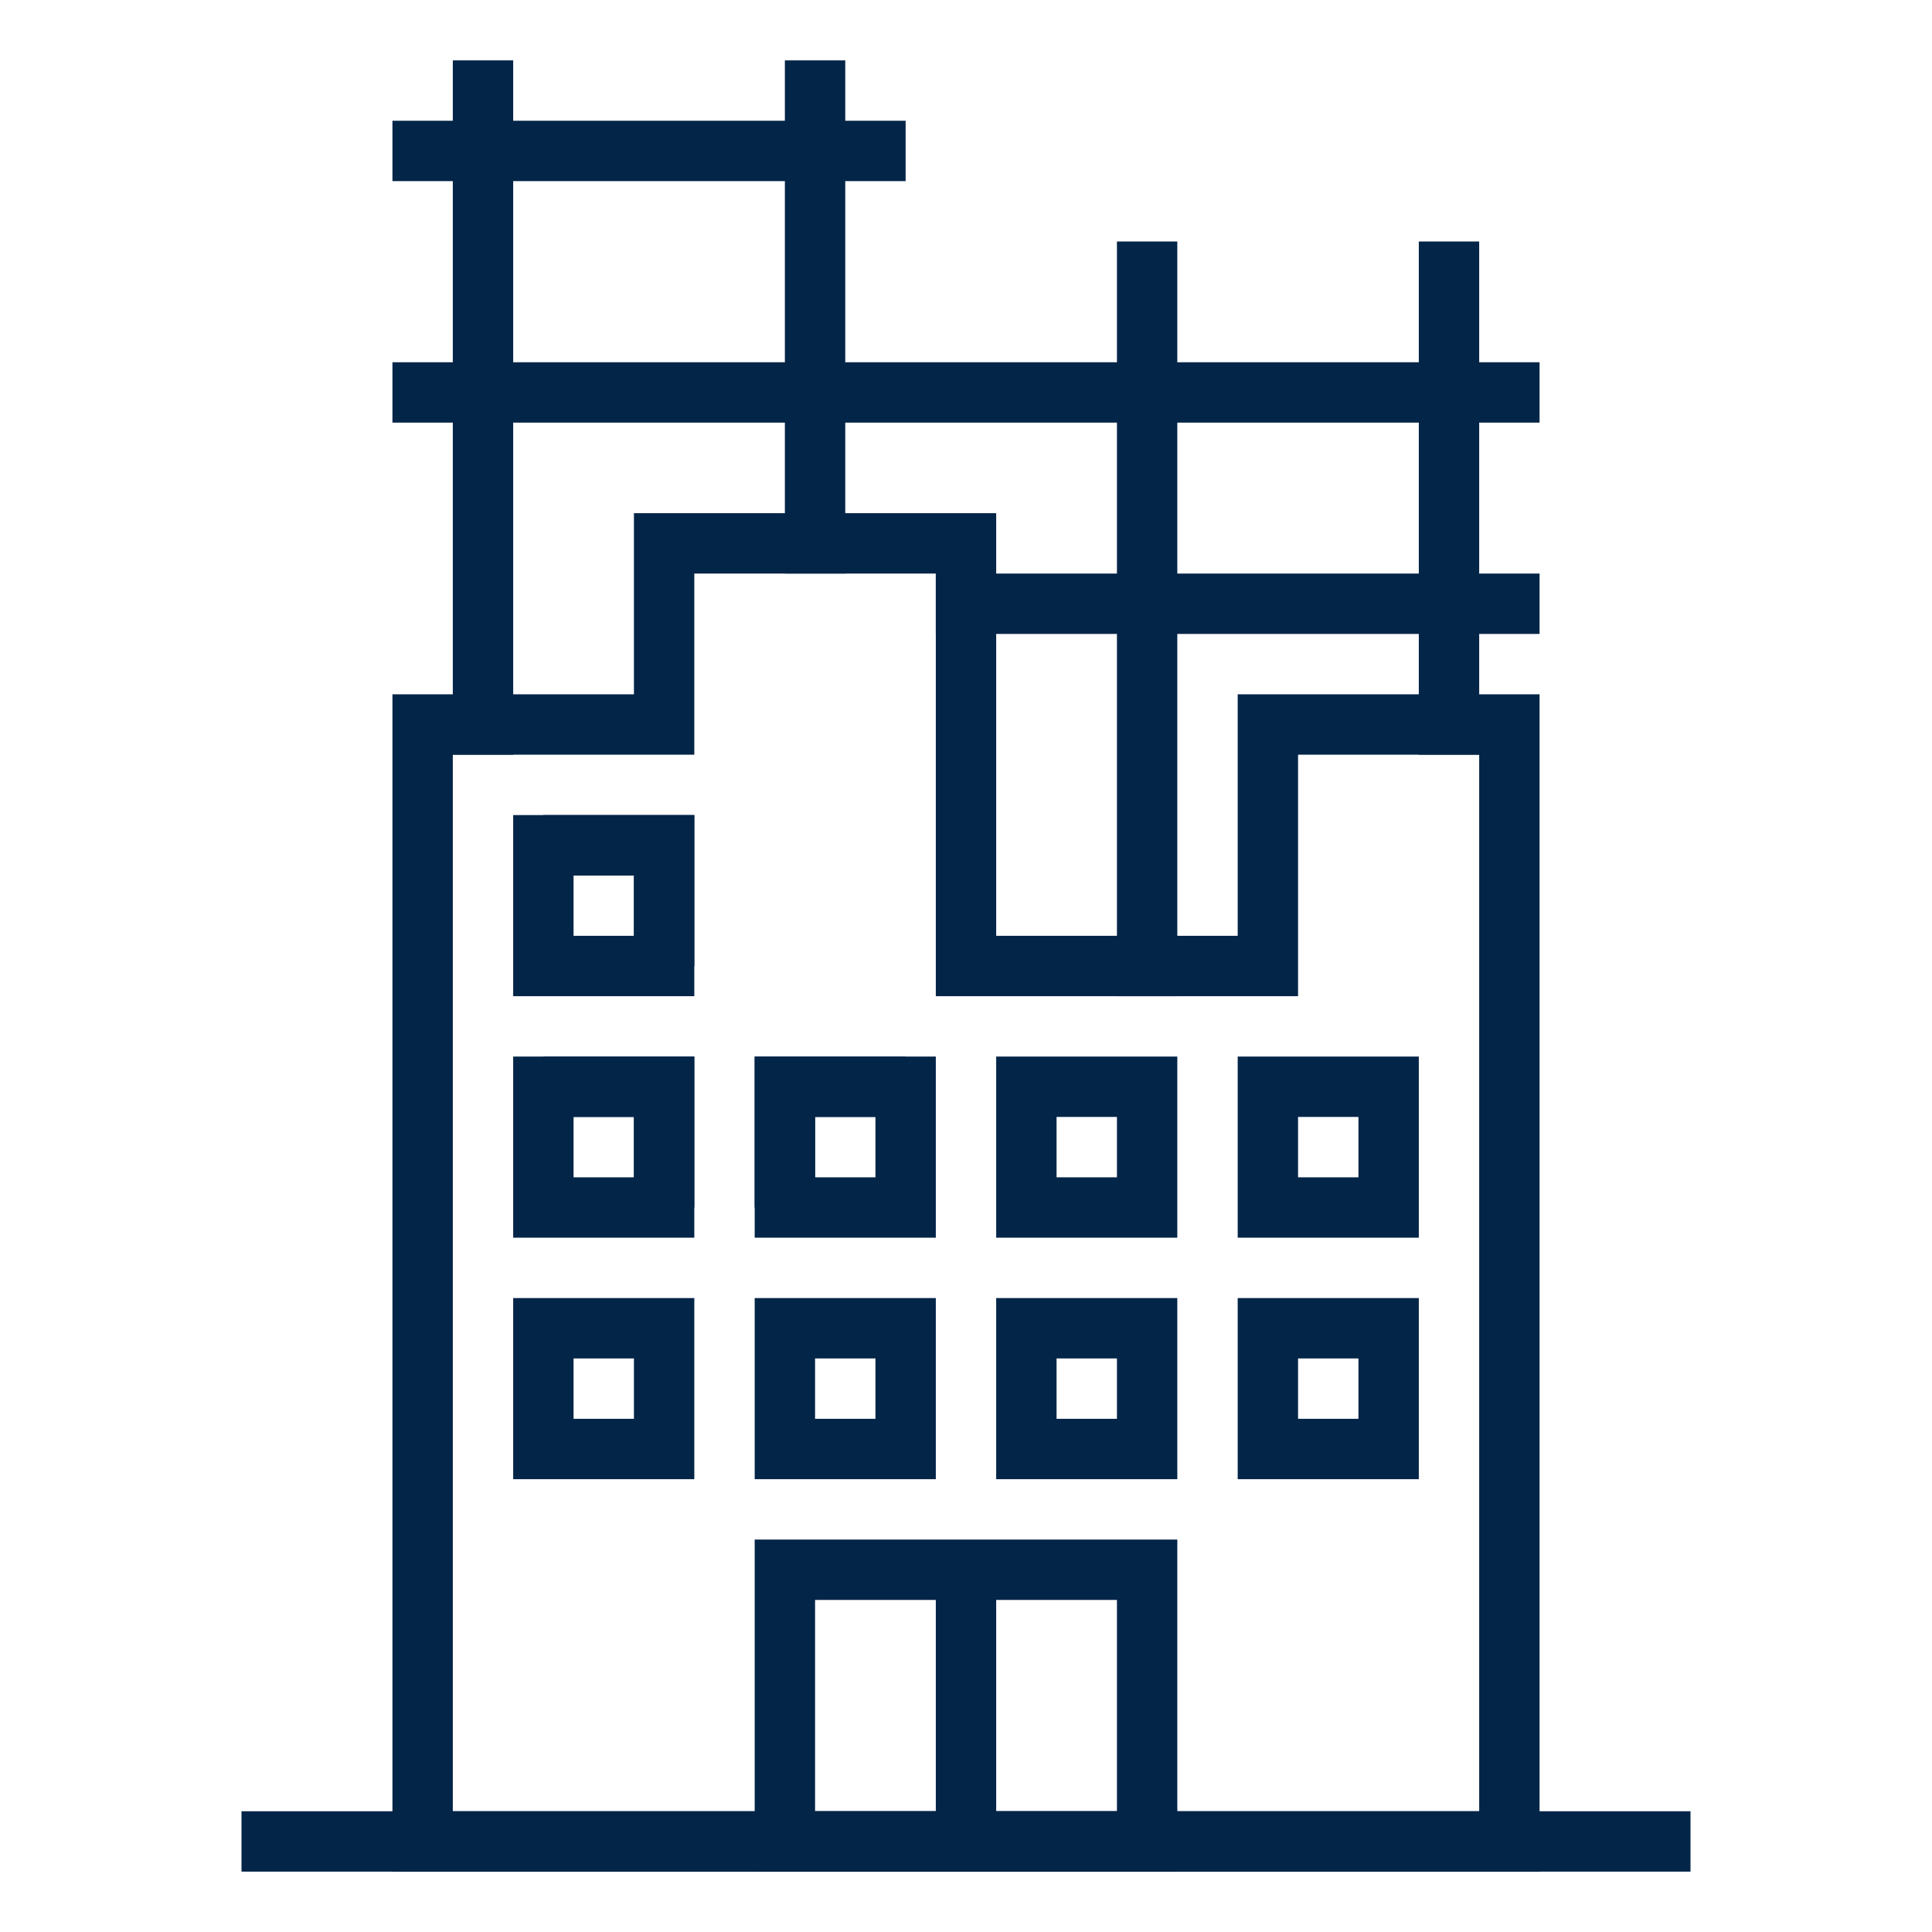
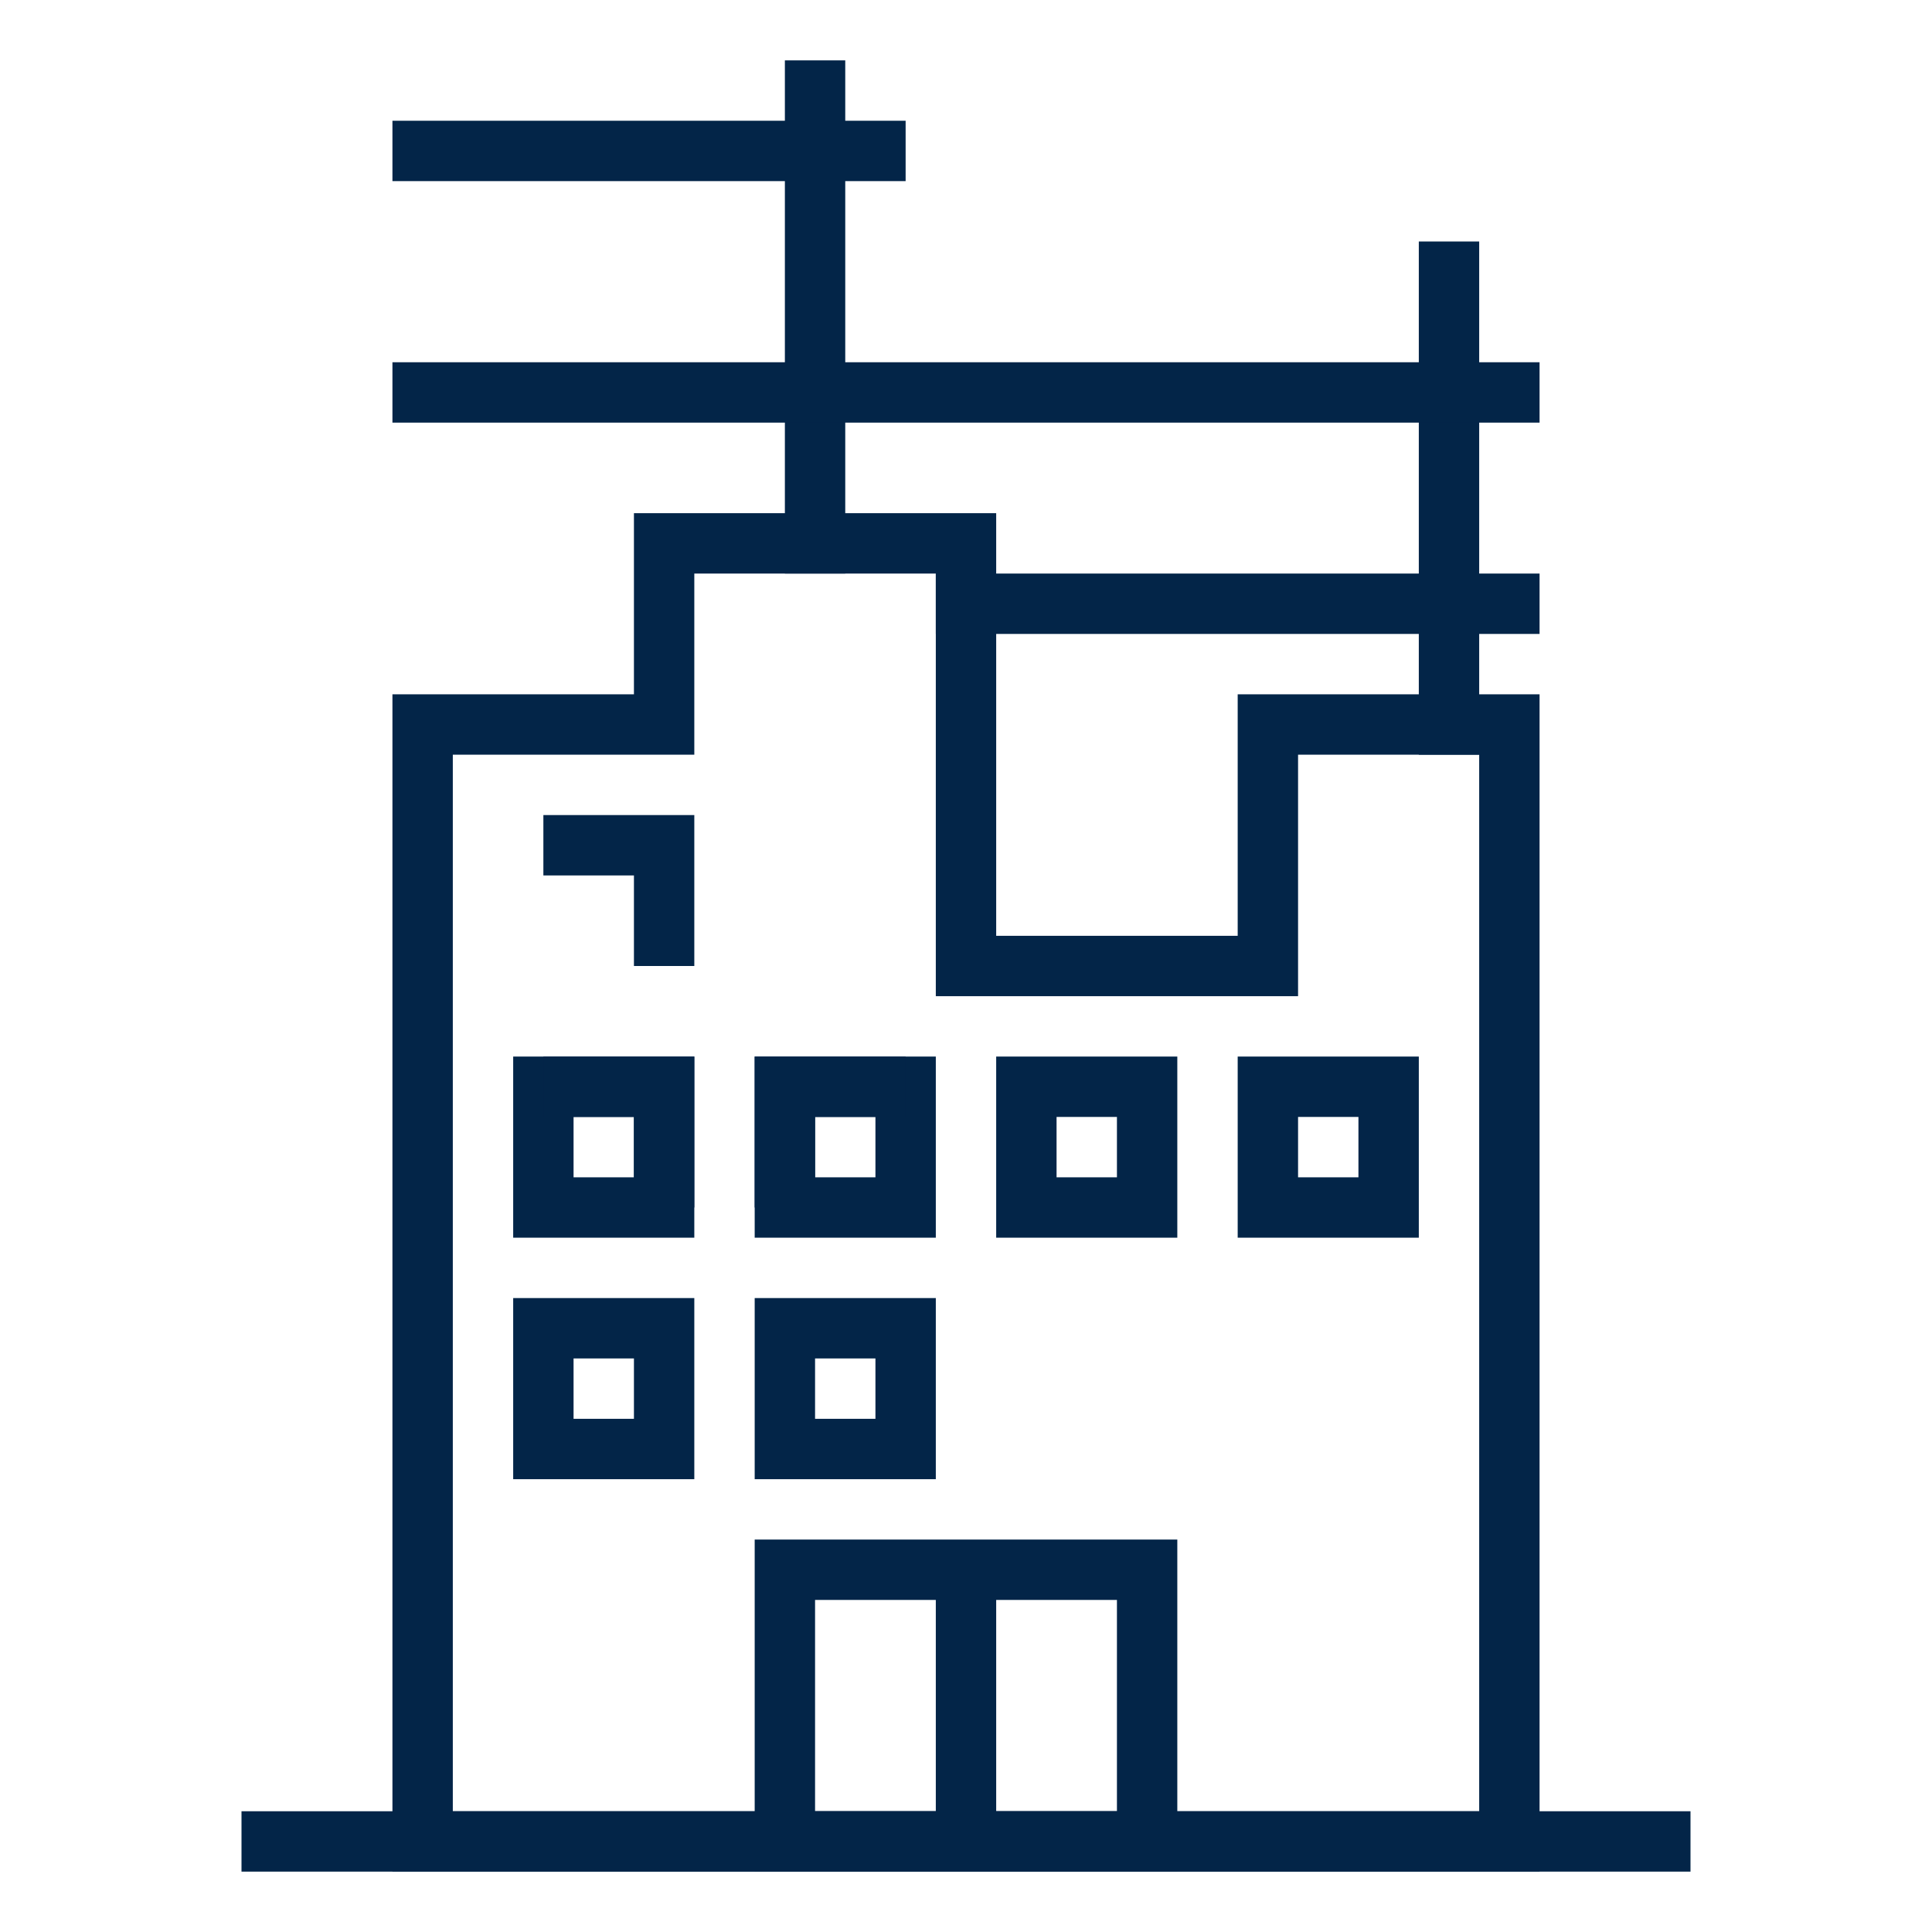
<svg xmlns="http://www.w3.org/2000/svg" version="1.1" width="512px" height="512px" x="0" y="0" viewBox="0 0 64 64" style="enable-background:new 0 0 512 512" xml:space="preserve">
  <g>
    <g id="Building_contruction" data-name="Building contruction">
      <path d="m8 60h48v2h-48z" fill="#032548" data-original="#000000" />
      <path d="m51 62h-38v-39h8v-6h12v14h8v-8h10zm-36-2h34v-35h-6v8h-12v-14h-8v6h-8z" fill="#032548" data-original="#000000" />
      <path d="m39 62h-14v-11h14zm-12-2h10v-7h-10z" fill="#032548" data-original="#000000" />
      <path d="m31 52h2v9h-2z" fill="#032548" data-original="#000000" />
      <path d="m23 49h-6v-6h6zm-4-2h2v-2h-2z" fill="#032548" data-original="#000000" />
      <path d="m31 49h-6v-6h6zm-4-2h2v-2h-2z" fill="#032548" data-original="#000000" />
-       <path d="m39 49h-6v-6h6zm-4-2h2v-2h-2z" fill="#032548" data-original="#000000" />
-       <path d="m47 49h-6v-6h6zm-4-2h2v-2h-2z" fill="#032548" data-original="#000000" />
      <path d="m23 41h-6v-6h6zm-4-2h2v-2h-2z" fill="#032548" data-original="#000000" />
      <path d="m31 41h-6v-6h6zm-4-2h2v-2h-2z" fill="#032548" data-original="#000000" />
      <path d="m23 40h-2v-3h-3v-2h5z" fill="#032548" data-original="#000000" />
-       <path d="m23 33h-6v-6h6zm-4-2h2v-2h-2z" fill="#032548" data-original="#000000" />
      <path d="m23 32h-2v-3h-3v-2h5z" fill="#032548" data-original="#000000" />
      <path d="m27 40h-2v-5h5v2h-3z" fill="#032548" data-original="#000000" />
      <path d="m39 41h-6v-6h6zm-4-2h2v-2h-2z" fill="#032548" data-original="#000000" />
      <path d="m47 41h-6v-6h6zm-4-2h2v-2h-2z" fill="#032548" data-original="#000000" />
-       <path d="m15 2h2v23h-2z" fill="#032548" data-original="#000000" />
      <path d="m47 8h2v17h-2z" fill="#032548" data-original="#000000" />
-       <path d="m37 8h2v25h-2z" fill="#032548" data-original="#000000" />
      <path d="m26 2h2v17h-2z" fill="#032548" data-original="#000000" />
      <path d="m13 12h38v2h-38z" fill="#032548" data-original="#000000" />
      <path d="m13 4h17v2h-17z" fill="#032548" data-original="#000000" />
      <path d="m31 19h20v2h-20z" fill="#032548" data-original="#000000" />
    </g>
  </g>
</svg>